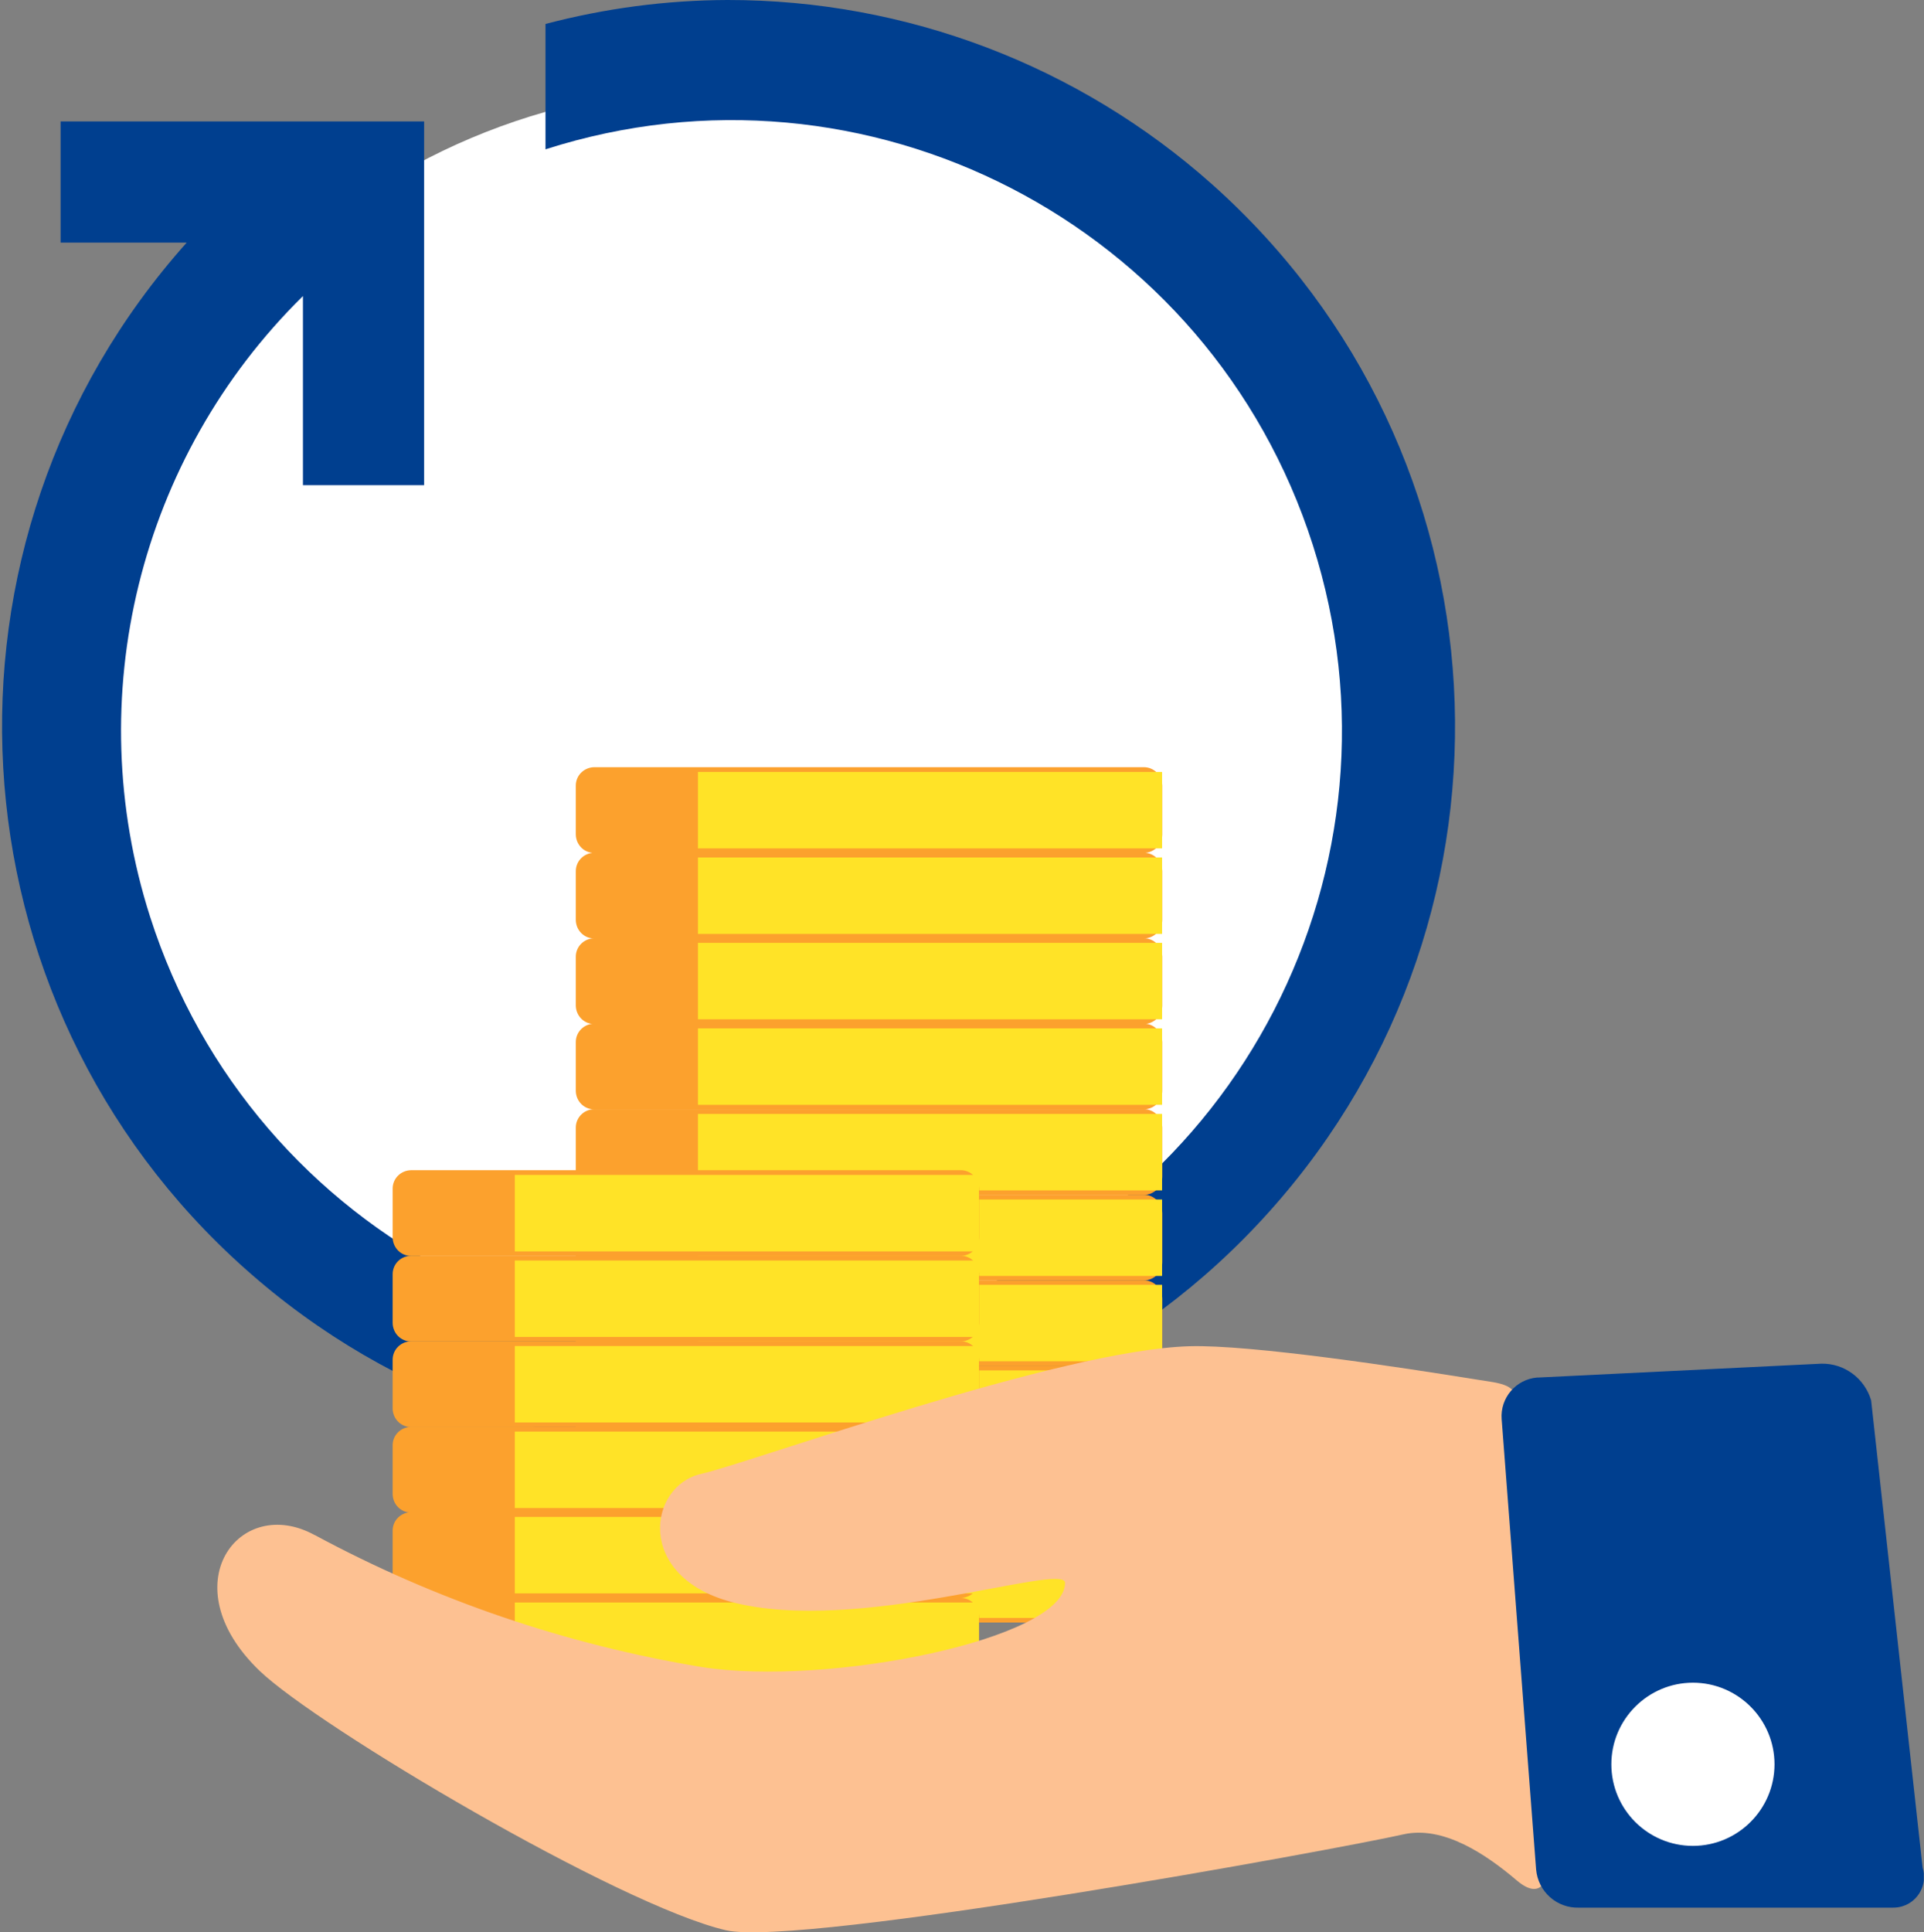
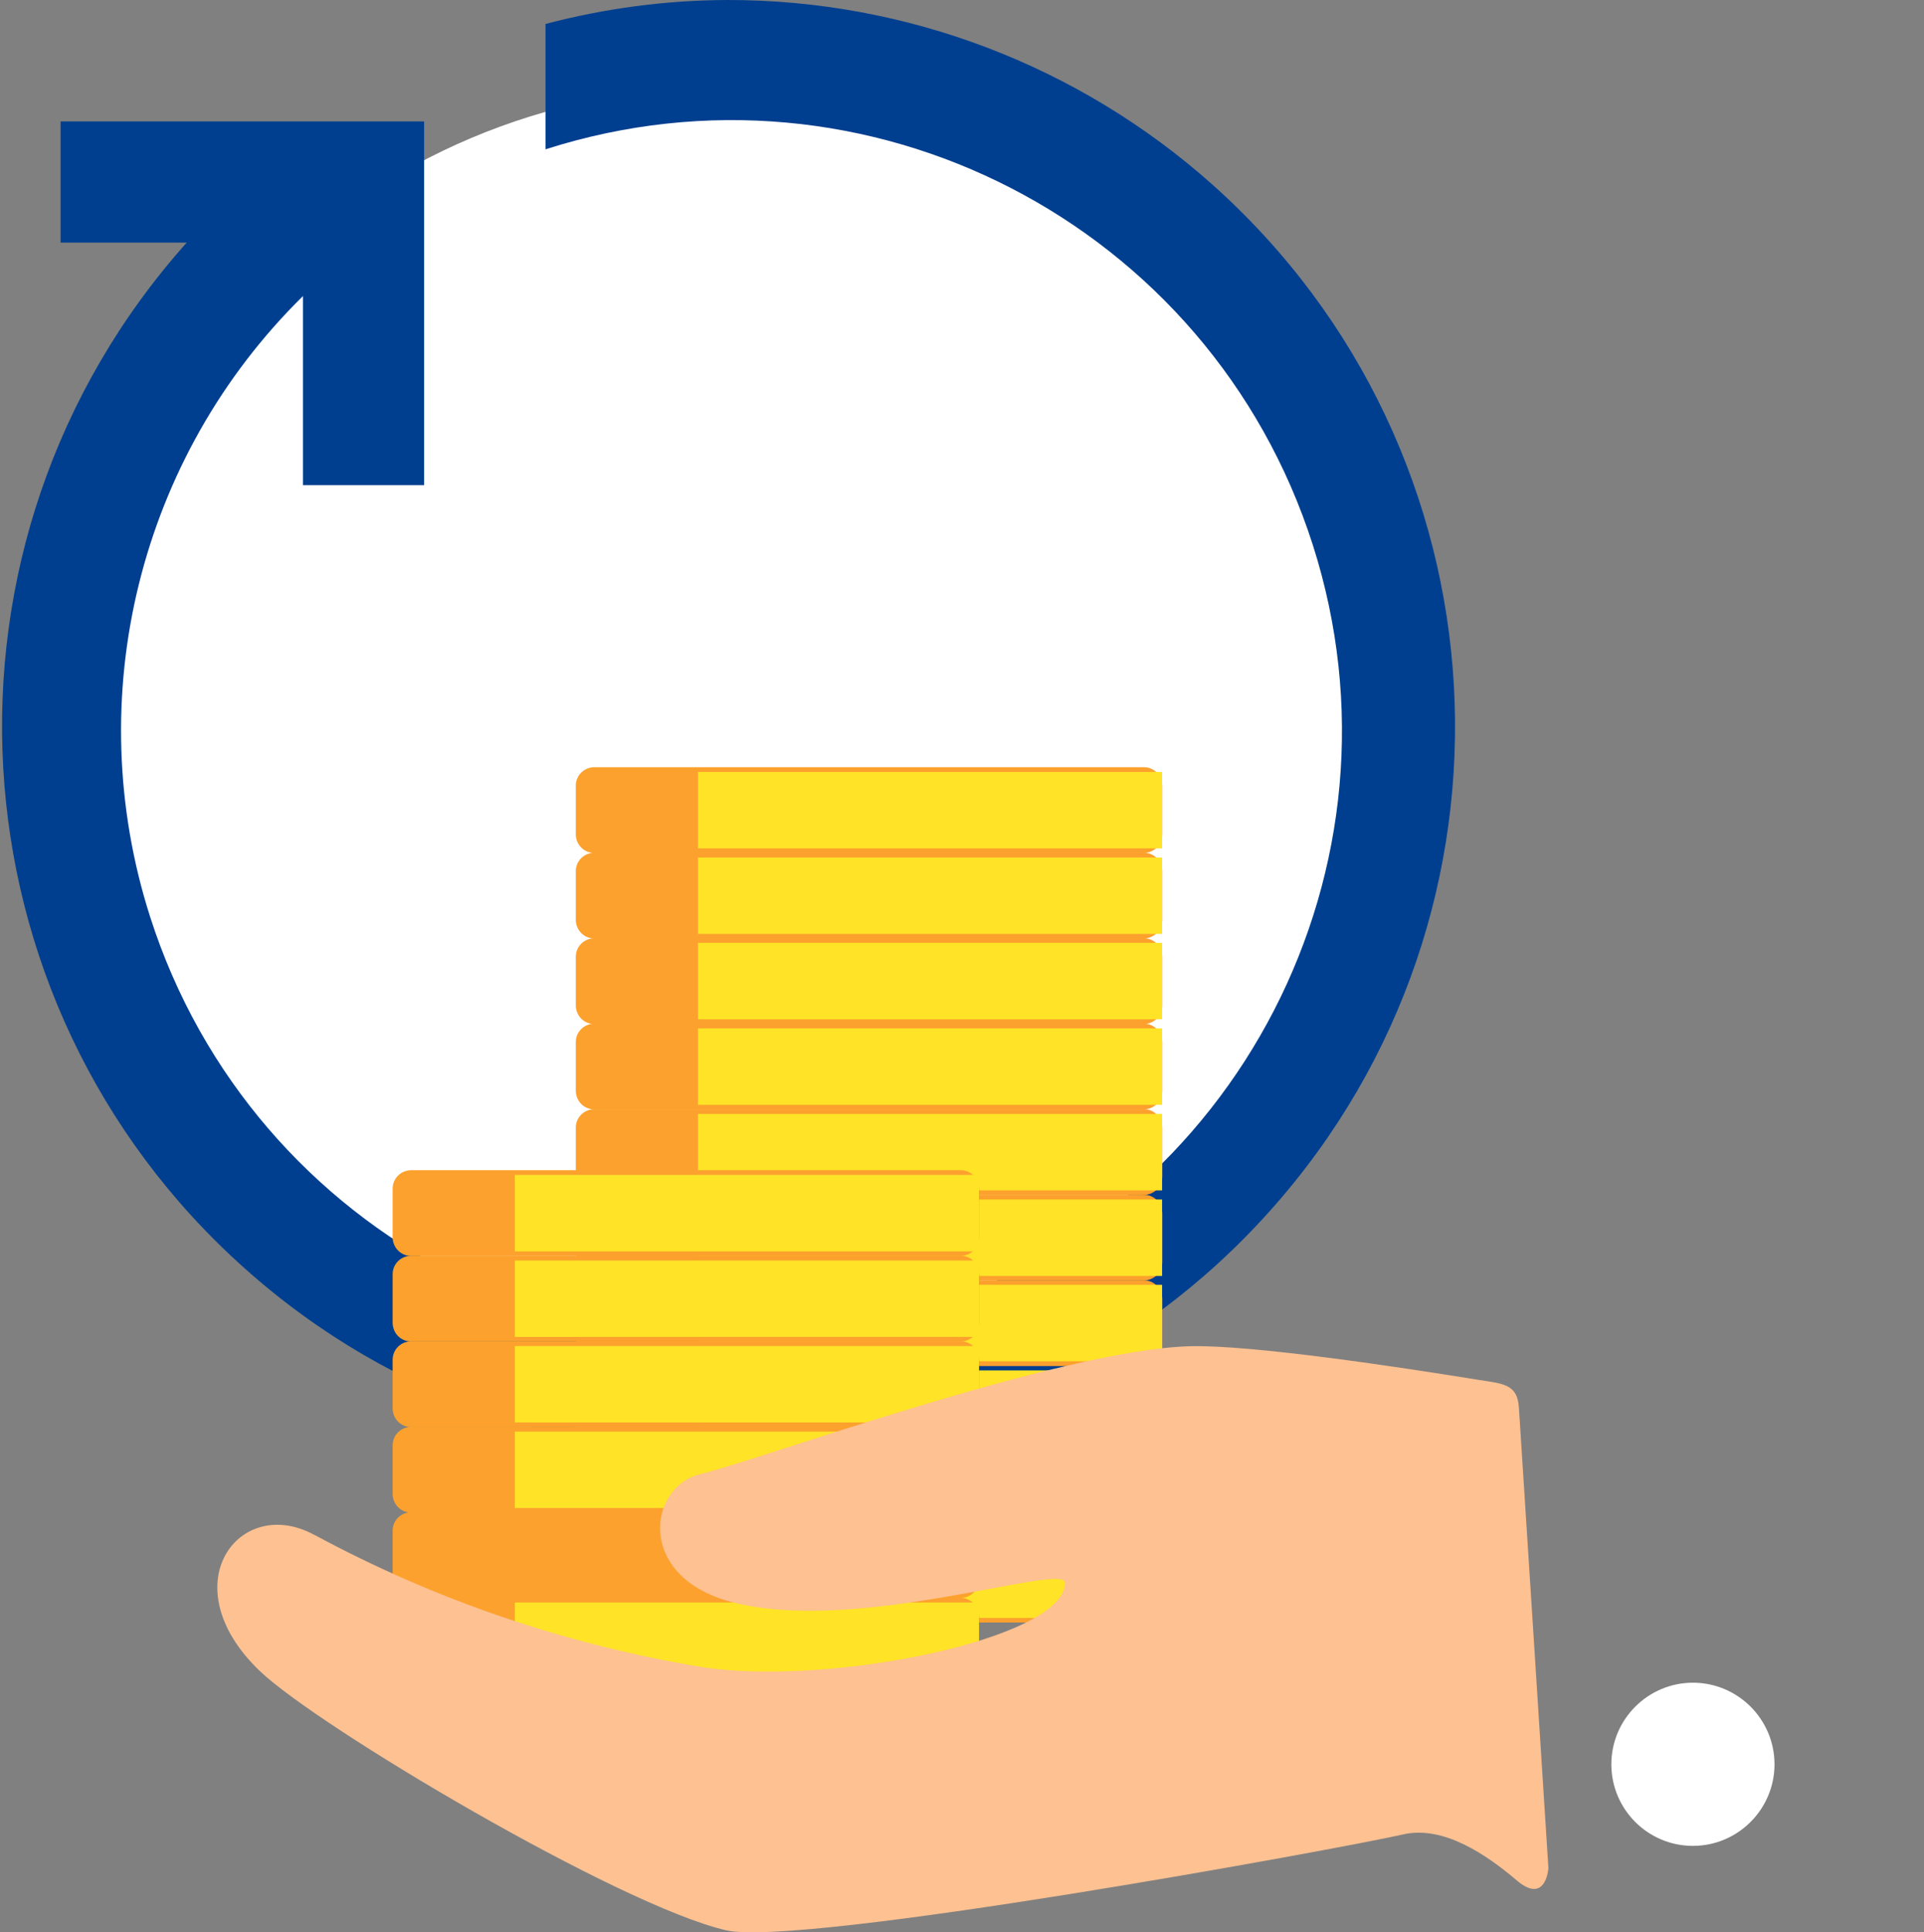
<svg xmlns="http://www.w3.org/2000/svg" id="Layer_1" width="97.17" height="97.57" viewBox="0 0 97.17 97.57">
  <rect x="0" y="0" width="97.17" height="97.57" fill="#808080" stroke="none" />
  <defs>
    <style>.cls-1{fill:#fff;}.cls-2{fill:#fdc192;}.cls-3{fill:#003f8f;}.cls-4{clip-path:url(#clippath);}.cls-5{fill:none;}.cls-6{fill:#fca12d;}.cls-7{fill:#ffe327;}</style>
    <clipPath id="clippath">
      <rect class="cls-5" y="0" width="97.16" height="97.57" />
    </clipPath>
  </defs>
  <g class="cls-4">
    <g id="Group_124">
      <path id="Path_188" class="cls-1" d="m69.08,37.01c0,18-14.6,32.6-32.6,32.6S3.88,55.02,3.88,37.01,18.48,4.41,36.48,4.41s32.6,14.6,32.6,32.6h0" />
      <path id="Path_189" class="cls-3" d="m36.74,0c-3.1.01-6.19.42-9.19,1.21v6.33c16.21-5.19,33.56,3.75,38.75,19.97,5.19,16.21-3.75,33.56-19.97,38.75-16.21,5.19-33.56-3.75-38.75-19.97-3.54-11.07-.56-23.19,7.72-31.34v9.55h6.12V6.13H3.06v6.12h6.37c-13.5,15.11-12.19,38.31,2.93,51.8,15.11,13.5,38.31,12.19,51.8-2.93,13.5-15.11,12.19-38.31-2.93-51.8C54.49,3.31,45.77-.01,36.74,0" />
      <path id="Path_190" class="cls-6" d="m29.08,81v-2.47c0-.51.41-.92.93-.93h27.76c.51,0,.92.41.93.93v2.47c0,.51-.41.92-.93.93h-27.76c-.51,0-.92-.41-.93-.93" />
      <rect id="Rectangle_104" class="cls-7" x="35.25" y="77.84" width="23.44" height="3.86" />
      <path id="Path_191" class="cls-6" d="m29.08,76.68v-2.47c0-.51.41-.92.93-.93h27.76c.51,0,.92.41.93.93v2.47c0,.51-.41.92-.93.93h-27.76c-.51,0-.92-.41-.93-.93" />
      <rect id="Rectangle_105" class="cls-7" x="35.25" y="73.52" width="23.44" height="3.86" />
-       <path id="Path_192" class="cls-6" d="m29.08,72.36v-2.47c0-.51.41-.92.93-.93h27.76c.51,0,.92.41.93.93v2.47c0,.51-.41.92-.93.93h-27.76c-.51,0-.92-.41-.93-.93" />
+       <path id="Path_192" class="cls-6" d="m29.08,72.36v-2.47h27.76c.51,0,.92.41.93.93v2.47c0,.51-.41.92-.93.93h-27.76c-.51,0-.92-.41-.93-.93" />
      <rect id="Rectangle_106" class="cls-7" x="35.25" y="69.2" width="23.44" height="3.86" />
      <path id="Path_193" class="cls-6" d="m29.08,68.05v-2.47c0-.51.41-.92.93-.93h27.76c.51,0,.92.41.93.93v2.47c0,.51-.41.92-.93.93h-27.76c-.51,0-.92-.41-.93-.93" />
      <rect id="Rectangle_107" class="cls-7" x="35.25" y="64.88" width="23.44" height="3.86" />
      <path id="Path_194" class="cls-6" d="m29.08,63.73v-2.47c0-.51.41-.92.93-.93h27.76c.51,0,.92.41.93.93v2.47c0,.51-.41.92-.93.93h-27.76c-.51,0-.92-.41-.93-.93" />
      <rect id="Rectangle_108" class="cls-7" x="35.25" y="60.57" width="23.44" height="3.86" />
      <path id="Path_195" class="cls-6" d="m29.08,59.41v-2.47c0-.51.41-.92.93-.93h27.76c.51,0,.92.41.93.93v2.47c0,.51-.41.92-.93.93h-27.76c-.51,0-.92-.41-.93-.93" />
      <rect id="Rectangle_109" class="cls-7" x="35.25" y="56.25" width="23.44" height="3.86" />
      <path id="Path_196" class="cls-6" d="m29.08,55.09v-2.47c0-.51.41-.92.93-.93h27.76c.51,0,.92.41.93.93v2.47c0,.51-.41.92-.93.93h-27.76c-.51,0-.92-.41-.93-.93" />
      <rect id="Rectangle_110" class="cls-7" x="35.25" y="51.93" width="23.44" height="3.86" />
      <path id="Path_197" class="cls-6" d="m29.08,50.78v-2.47c0-.51.41-.92.93-.93h27.76c.51,0,.92.41.93.93v2.47c0,.51-.41.92-.93.93h-27.76c-.51,0-.92-.41-.93-.93" />
      <rect id="Rectangle_111" class="cls-7" x="35.25" y="47.61" width="23.44" height="3.86" />
      <path id="Path_198" class="cls-6" d="m29.08,46.46v-2.47c0-.51.41-.92.93-.93h27.76c.51,0,.92.41.93.93v2.47c0,.51-.41.92-.93.93h-27.76c-.51,0-.92-.41-.93-.93" />
      <rect id="Rectangle_112" class="cls-7" x="35.25" y="43.3" width="23.44" height="3.86" />
      <path id="Path_199" class="cls-6" d="m29.08,42.14v-2.47c0-.51.41-.92.93-.93h27.76c.51,0,.92.41.93.93v2.47c0,.51-.41.92-.93.93h-27.76c-.51,0-.92-.41-.93-.93" />
      <rect id="Rectangle_113" class="cls-7" x="35.25" y="38.98" width="23.44" height="3.86" />
      <path id="Path_200" class="cls-6" d="m19.83,84.08v-2.47c0-.51.41-.92.93-.92h27.76c.51,0,.92.41.93.92v2.47c0,.51-.41.92-.93.92h-27.76c-.51,0-.92-.41-.93-.92" />
      <rect id="Rectangle_114" class="cls-7" x="26" y="80.92" width="23.44" height="3.86" />
      <path id="Path_201" class="cls-6" d="m19.83,79.76v-2.47c0-.51.41-.92.93-.93h27.76c.51,0,.92.41.93.93v2.47c0,.51-.41.92-.93.93h-27.76c-.51,0-.92-.41-.93-.93" />
-       <rect id="Rectangle_115" class="cls-7" x="26" y="76.6" width="23.44" height="3.86" />
      <path id="Path_202" class="cls-6" d="m19.83,75.45v-2.47c0-.51.41-.92.93-.93h27.76c.51,0,.92.41.93.93v2.47c0,.51-.41.92-.93.93h-27.76c-.51,0-.92-.41-.93-.93" />
      <rect id="Rectangle_116" class="cls-7" x="26" y="72.29" width="23.44" height="3.86" />
      <path id="Path_203" class="cls-6" d="m19.83,71.13v-2.47c0-.51.41-.92.93-.93h27.76c.51,0,.92.41.93.93v2.47c0,.51-.41.92-.93.93h-27.76c-.51,0-.92-.41-.93-.93" />
      <rect id="Rectangle_117" class="cls-7" x="26" y="67.97" width="23.44" height="3.86" />
      <path id="Path_204" class="cls-6" d="m19.83,66.81v-2.47c0-.51.41-.92.93-.93h27.76c.51,0,.92.41.93.93v2.47c0,.51-.41.92-.93.93h-27.76c-.51,0-.92-.41-.93-.93" />
      <rect id="Rectangle_118" class="cls-7" x="26" y="63.65" width="23.44" height="3.86" />
      <path id="Path_205" class="cls-6" d="m19.83,62.49v-2.47c0-.51.41-.92.93-.93h27.76c.51,0,.92.41.93.93v2.47c0,.51-.41.92-.93.93h-27.76c-.51,0-.92-.41-.93-.93" />
      <rect id="Rectangle_119" class="cls-7" x="26" y="59.33" width="23.44" height="3.86" />
      <path id="Path_206" class="cls-2" d="m15.89,77.51c6.1,3.29,12.71,5.54,19.55,6.67,6.37,1,18.35-1.41,18.35-4.25,0-1.08-10.51,2.65-16.86.96-4.87-1.3-4.18-5.86-1.53-6.46,2.63-.6,18.07-6.26,24.67-6.45,3.11-.09,10.78,1.08,14.49,1.68,1.27.21,2.07.18,2.15,1.4.37,5.65,1.1,17.22,1.49,23.26,0,.13-.17,1.84-1.59.64-1.55-1.32-3.72-2.79-5.74-2.33-3.15.72-30.45,5.72-34.21,4.84-5.39-1.25-20.63-10.29-23.55-13.1-4.53-4.35-1.01-8.95,2.79-6.85" />
-       <path id="Path_207" class="cls-3" d="m77.69,69.56l14.3-.7c1.16-.02,2.18.74,2.51,1.85l2.6,23.6c.26.82-.2,1.7-1.02,1.95-.16.05-.32.07-.49.07h-15.85c-1.12.03-2.06-.81-2.16-1.93l-1.74-22.74c-.08-1.07.72-2.01,1.79-2.1.02,0,.04,0,.06,0" />
      <path id="Path_208" class="cls-1" d="m81.38,89.09c0,2.28,1.85,4.12,4.12,4.12s4.12-1.85,4.12-4.12-1.85-4.12-4.12-4.12-4.12,1.85-4.12,4.12h0" />
    </g>
  </g>
</svg>